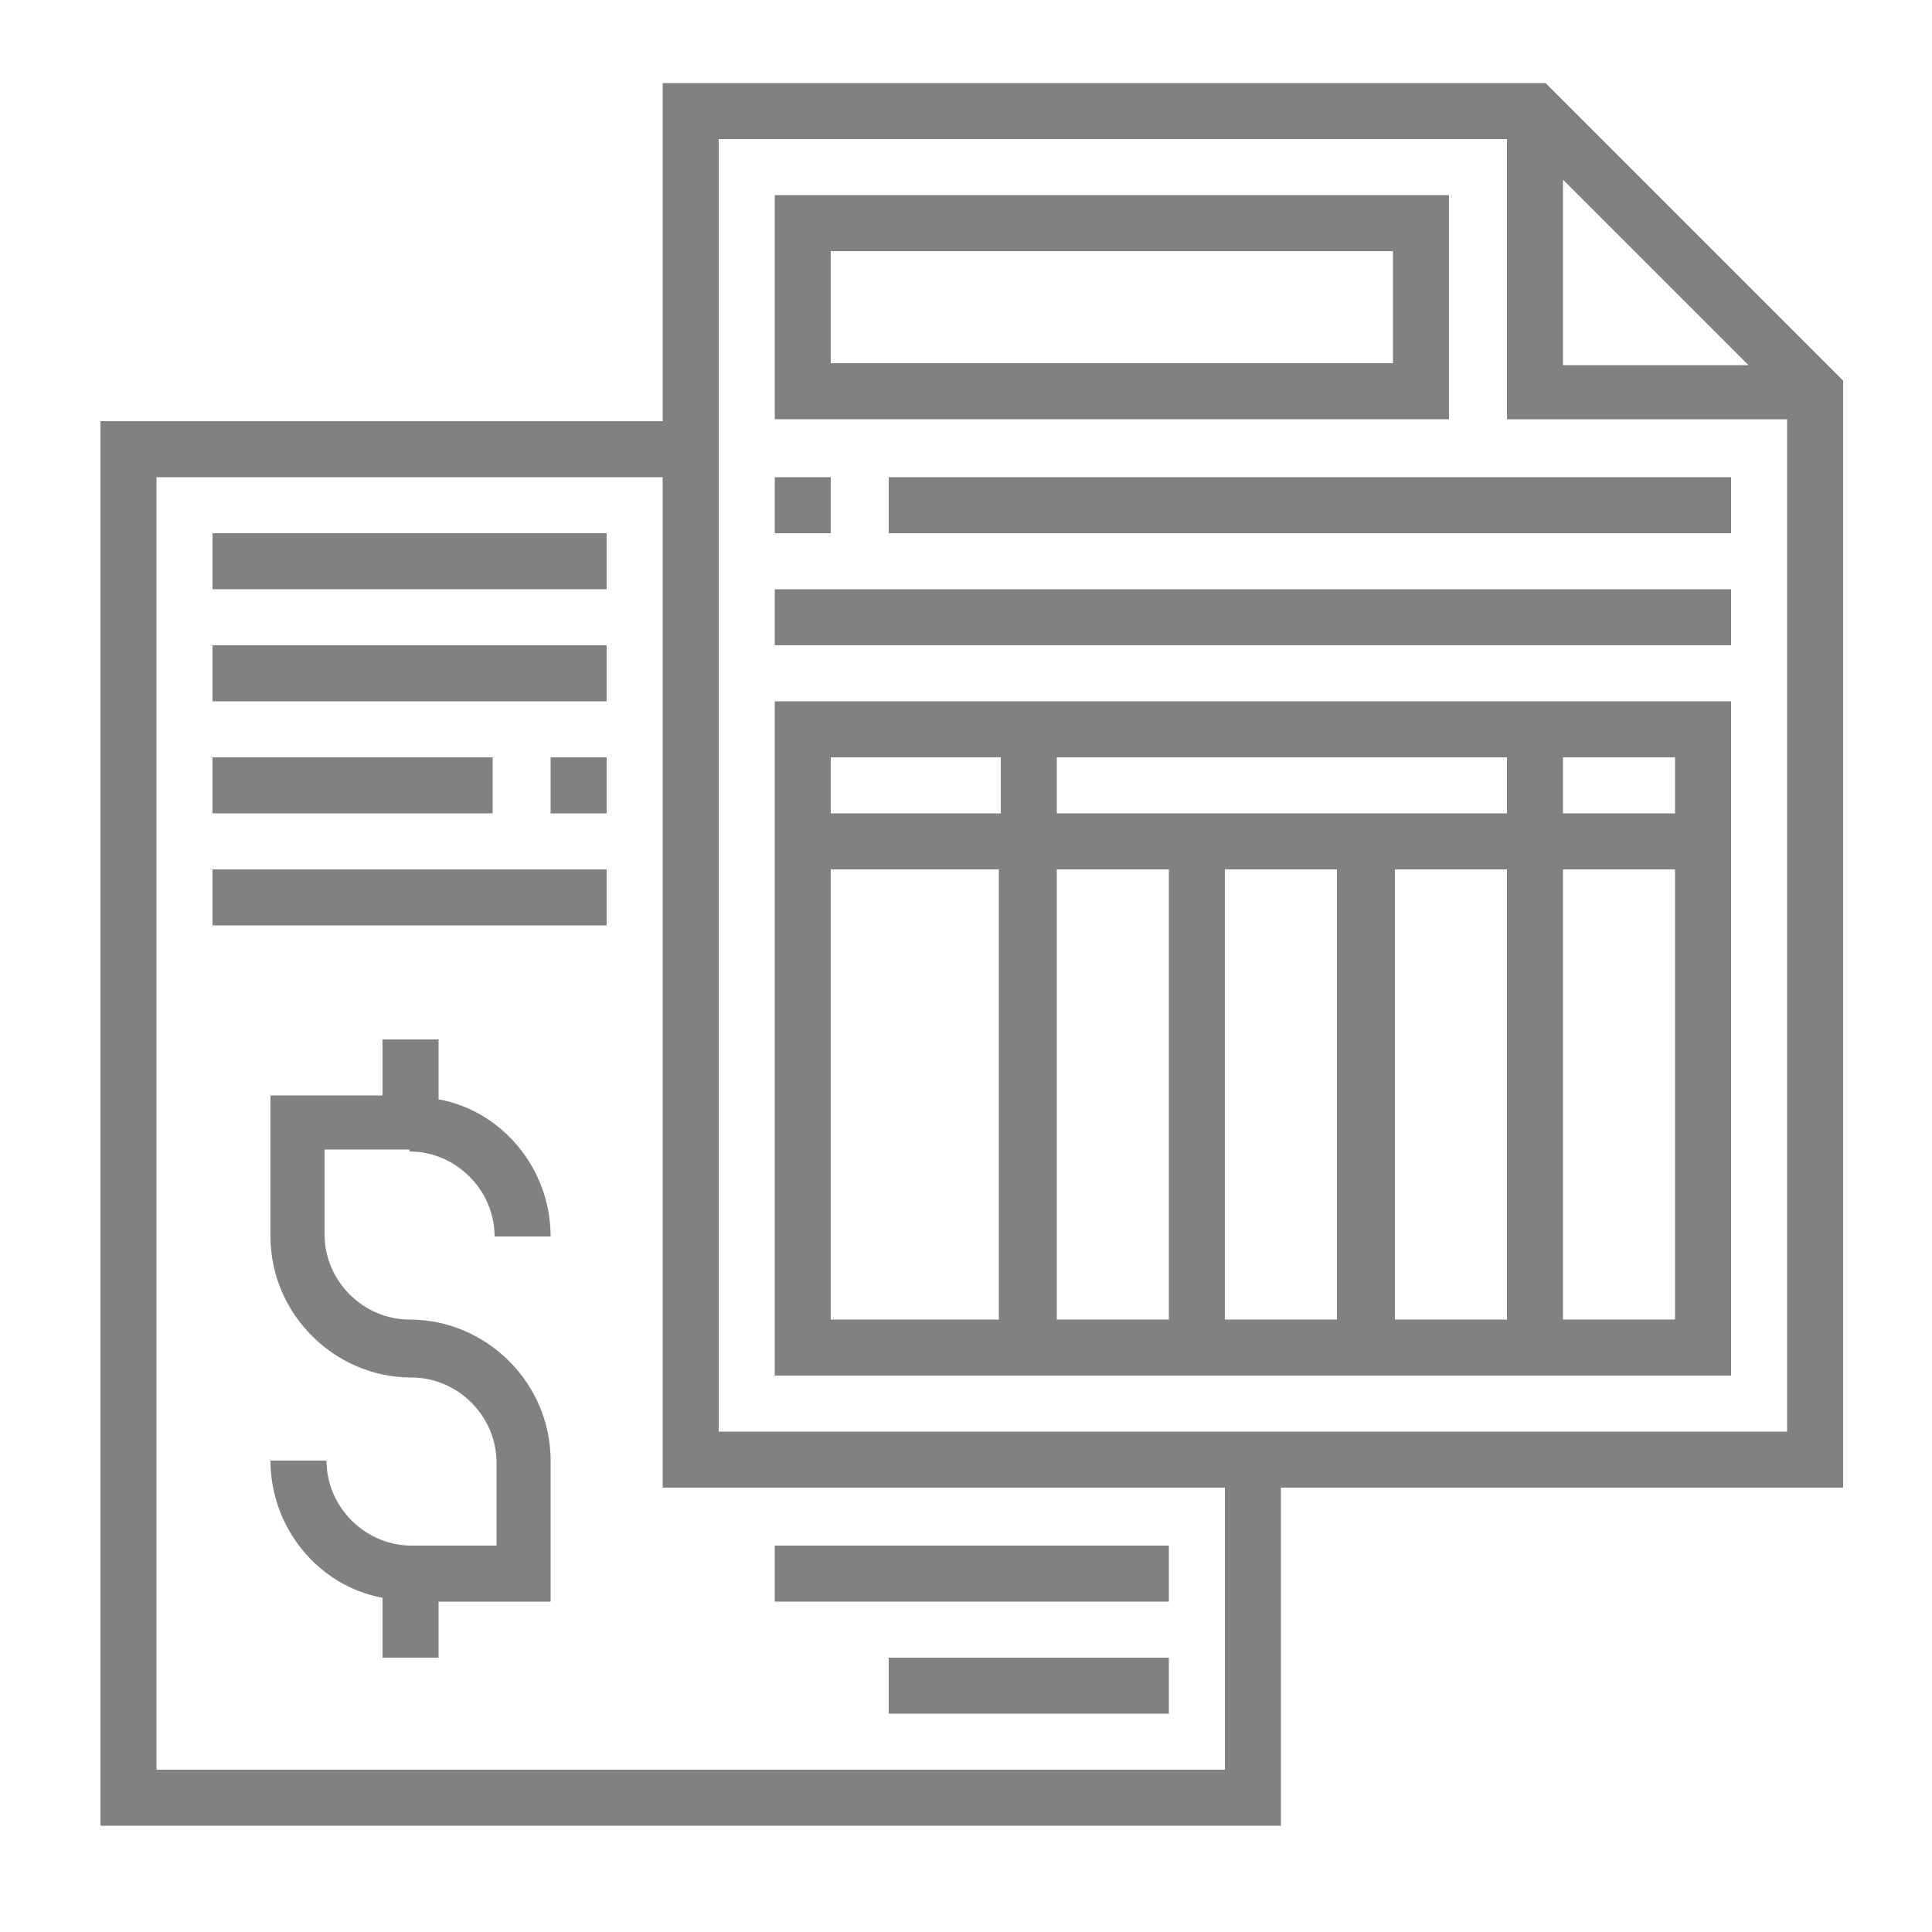
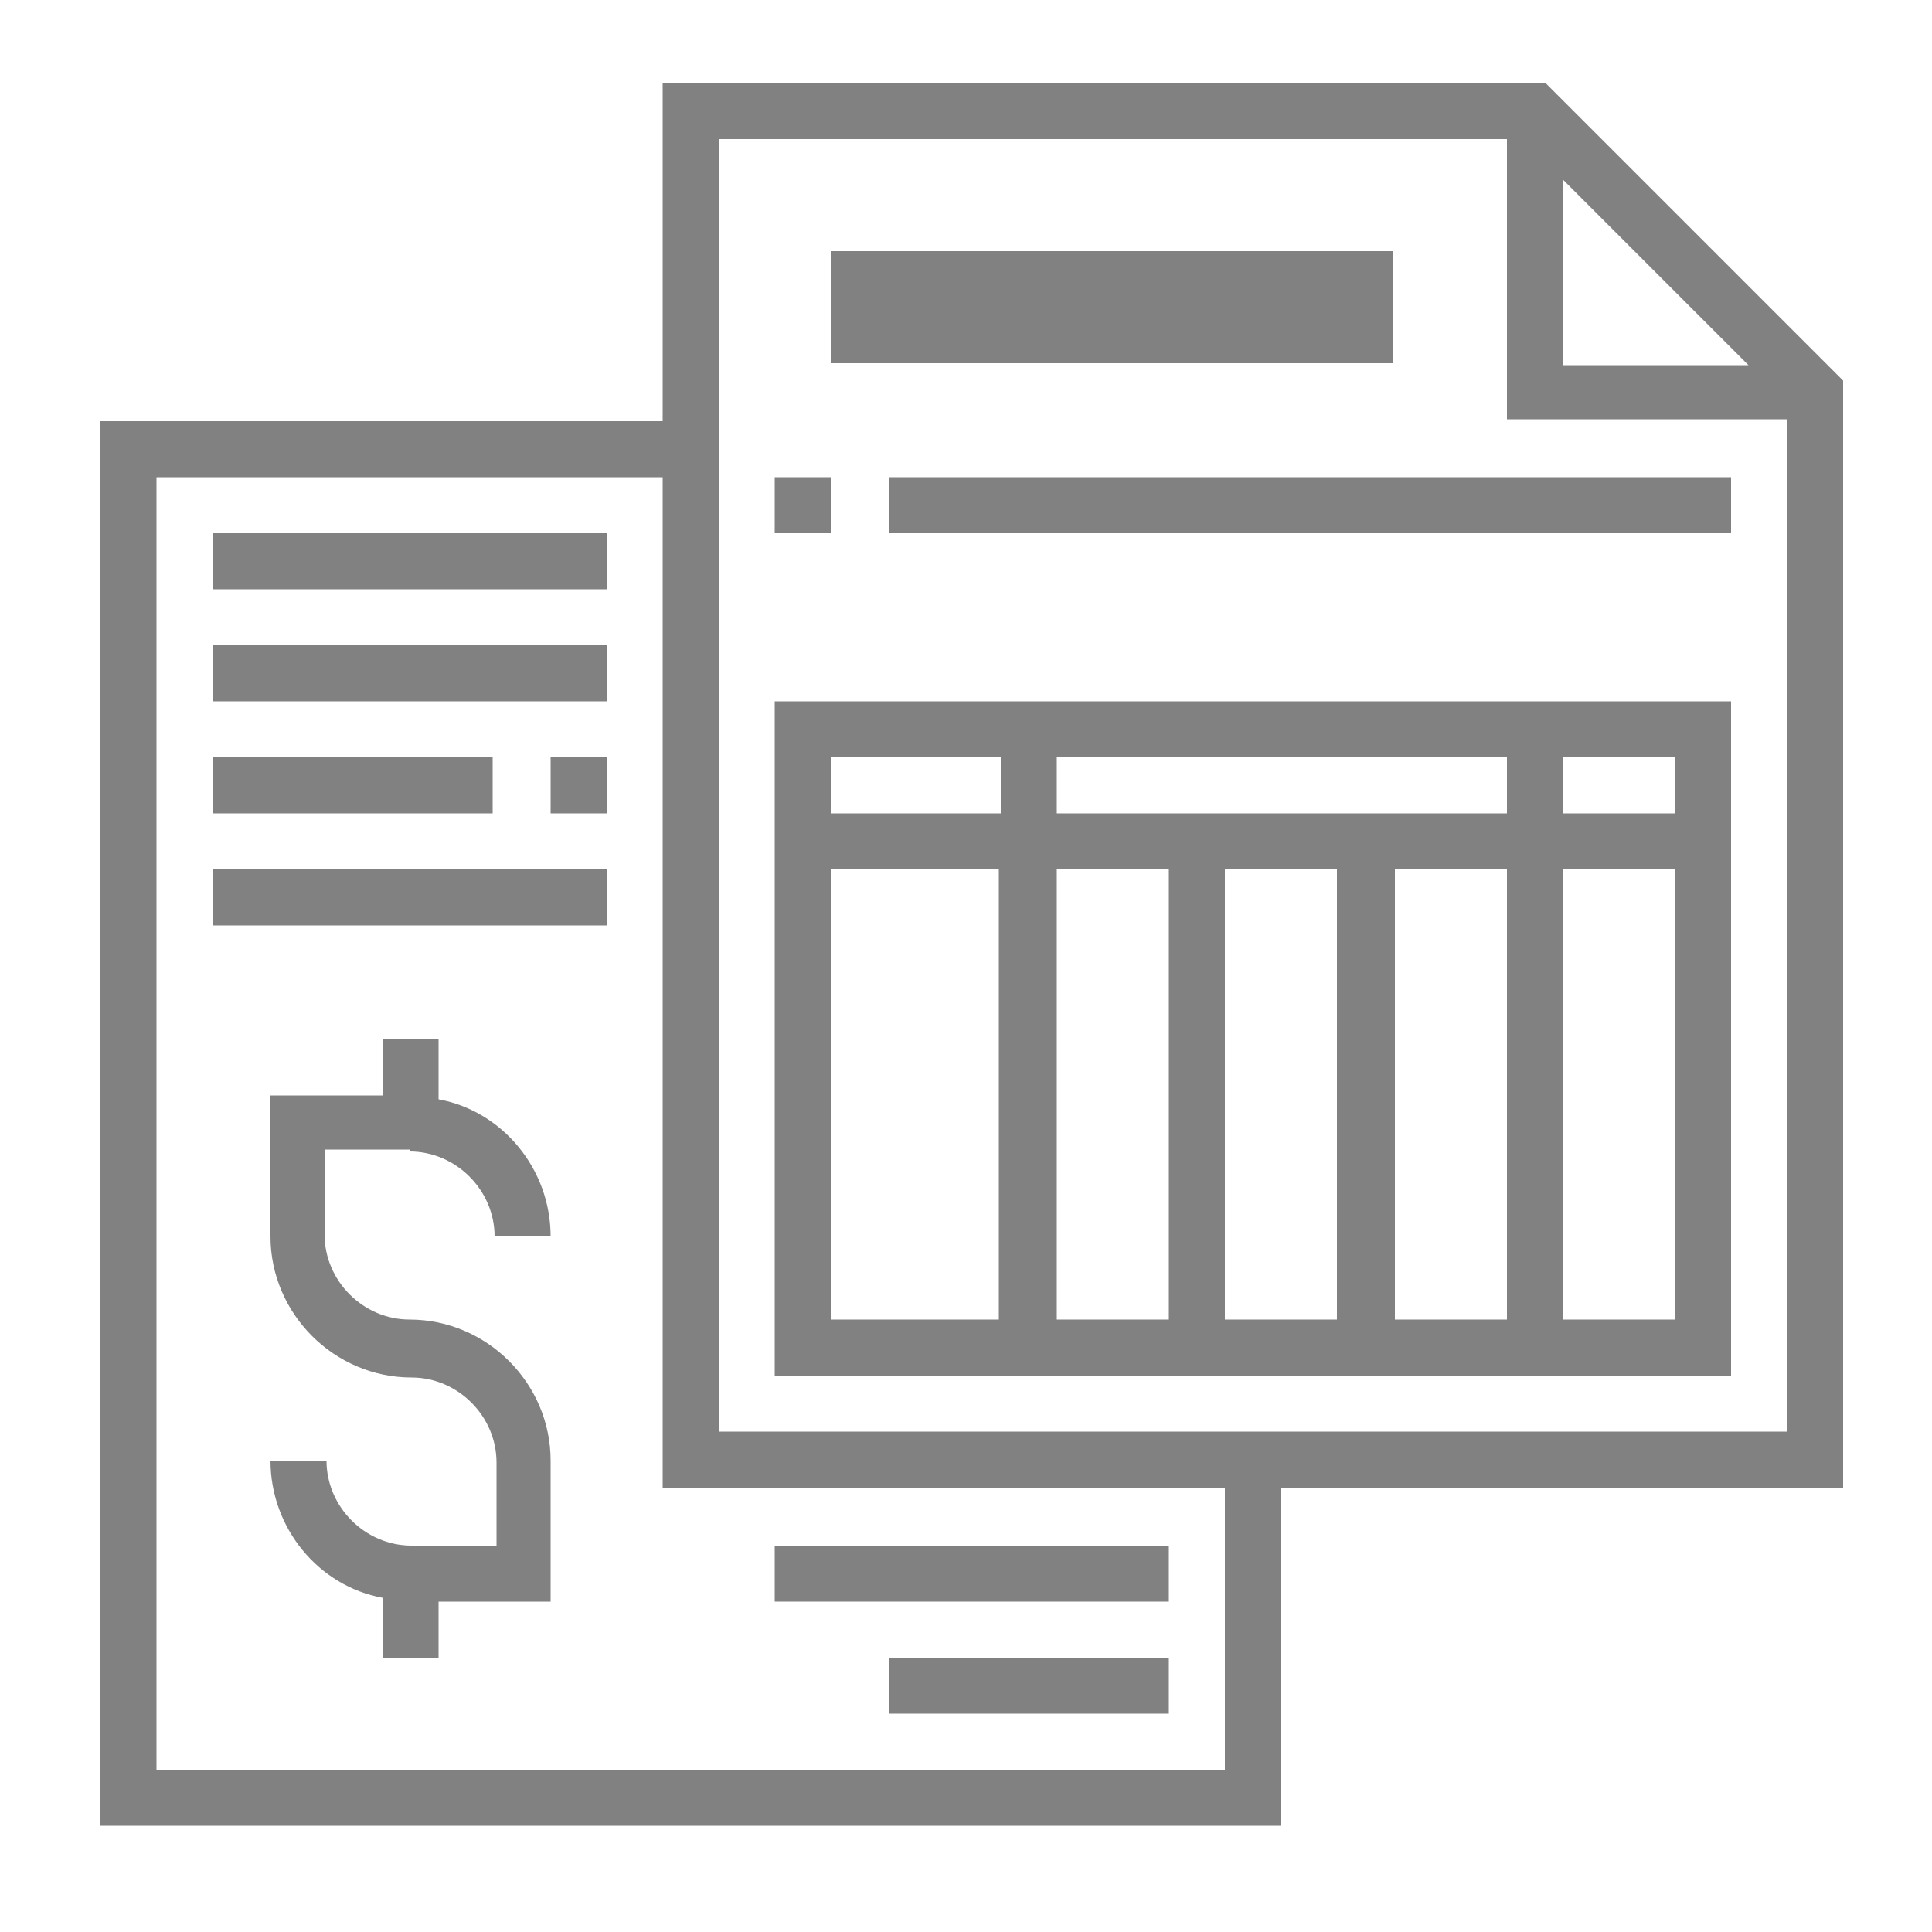
<svg xmlns="http://www.w3.org/2000/svg" version="1.1" id="Layer_1" x="0px" y="0px" viewBox="0 0 100 100" style="enable-background:new 0 0 100 100;" xml:space="preserve">
  <style type="text/css">
	.st0{opacity:0.5;}
	.st1{fill:#040404;}
	.st2{opacity:0.5;fill:#040404;}
	.st3{fill:none;stroke:#1C2E5B;stroke-linecap:round;stroke-linejoin:round;}
	.st4{fill:none;stroke:#8D8EA3;stroke-miterlimit:10;}
	.st5{fill:none;stroke:#8D8EA3;stroke-linecap:round;stroke-linejoin:round;stroke-miterlimit:10;}
	.st6{fill:none;stroke:#1C2E5B;stroke-width:1.084;stroke-linecap:round;stroke-linejoin:round;}
	.st7{fill:none;stroke:#8D8EA3;stroke-width:1.084;stroke-linecap:round;stroke-linejoin:round;stroke-miterlimit:10;}
	.st8{fill:#8D8EA3;}
</style>
  <g class="st0">
    <path class="st1" d="M95.4,19.7L80,4.3H34.3v17.5H5.2v72.7h61.1V77h29.1V19.7z M80.9,9.3l9.6,9.6h-9.6V9.3z M63.4,91.6H8.1V24.7   h26.2V77h29.1V91.6z M37.2,74.1V7.2H78v14.5h14.5v52.4H37.2z" />
    <path class="st1" d="M21.2,59.6c2.4,0,4.4,2,4.4,4.4h2.9c0-3.5-2.5-6.5-5.8-7.1v-3.1h-2.9v2.9h-5.8v7.3c0,4,3.3,7.3,7.3,7.3   c2.4,0,4.4,2,4.4,4.4V80h-4.4c-2.4,0-4.4-2-4.4-4.4h-2.9c0,3.5,2.5,6.5,5.8,7.1v3.1h2.9v-2.9h5.8v-7.3c0-4-3.3-7.3-7.3-7.3   c-2.4,0-4.4-2-4.4-4.4v-4.4H21.2z" />
    <rect x="46" y="85.8" class="st1" width="14.5" height="2.9" />
    <rect x="40.1" y="80" class="st1" width="20.4" height="2.9" />
    <rect x="11" y="27.6" class="st1" width="20.4" height="2.9" />
    <rect x="11" y="33.4" class="st1" width="20.4" height="2.9" />
    <rect x="28.5" y="39.2" class="st1" width="2.9" height="2.9" />
    <rect x="11" y="39.2" class="st1" width="14.5" height="2.9" />
    <rect x="11" y="45" class="st1" width="20.4" height="2.9" />
-     <path class="st1" d="M75.1,10.1H40.1v11.6h34.9V10.1z M72.1,18.8H43V13h29.1V18.8z" />
+     <path class="st1" d="M75.1,10.1H40.1v11.6V10.1z M72.1,18.8H43V13h29.1V18.8z" />
    <path class="st1" d="M40.1,71.2h49.5V36.3H40.1V71.2z M43,45h8.7v23.3H43V45z M69.2,45v23.3h-5.8V45H69.2z M72.1,45H78v23.3h-5.8   V45z M54.7,42.1v-2.9H78v2.9H54.7z M60.5,45v23.3h-5.8V45H60.5z M80.9,68.3V45h5.8v23.3H80.9z M86.7,42.1h-5.8v-2.9h5.8V42.1z    M51.8,39.2v2.9H43v-2.9H51.8z" />
    <rect x="40.1" y="24.7" class="st1" width="2.9" height="2.9" />
    <rect x="46" y="24.7" class="st1" width="43.6" height="2.9" />
-     <rect x="40.1" y="30.5" class="st1" width="49.5" height="2.9" />
  </g>
</svg>